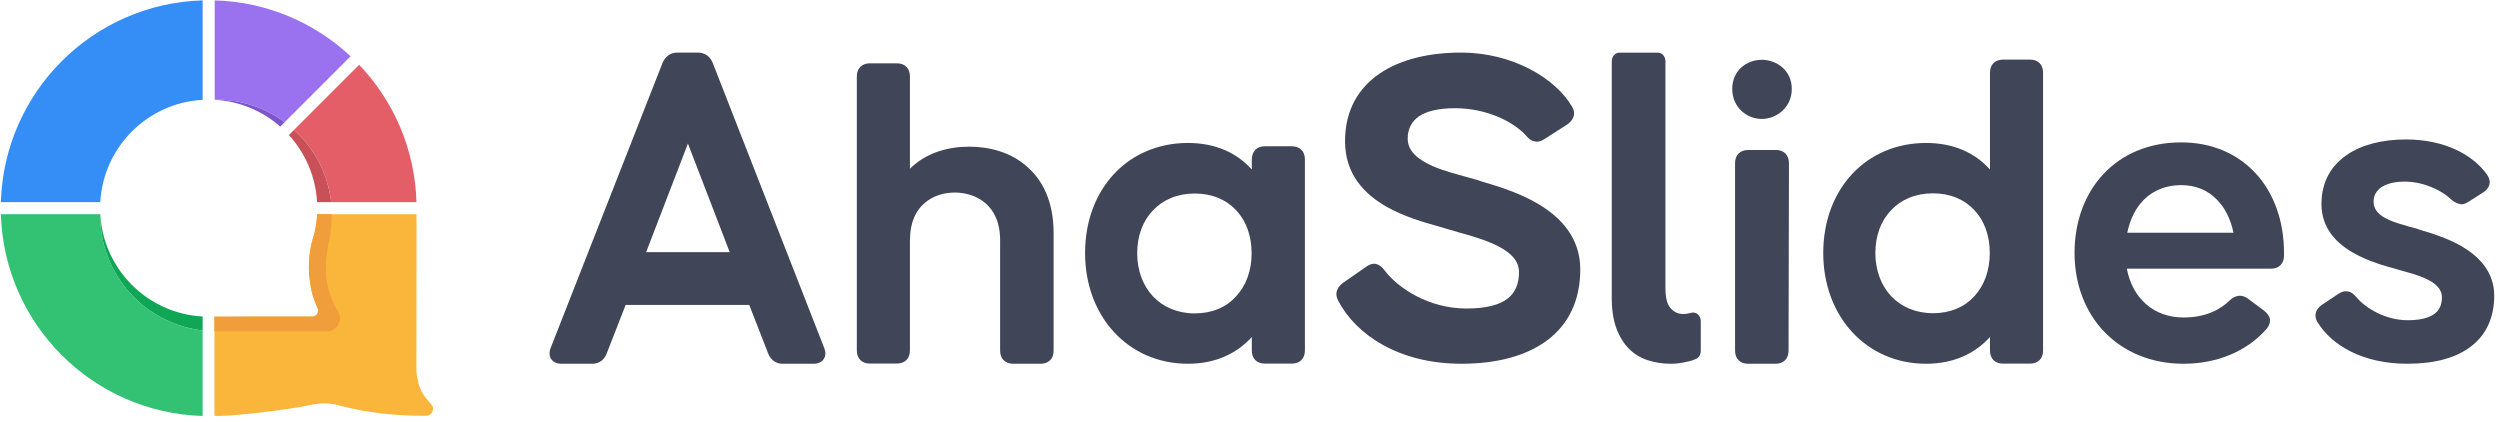
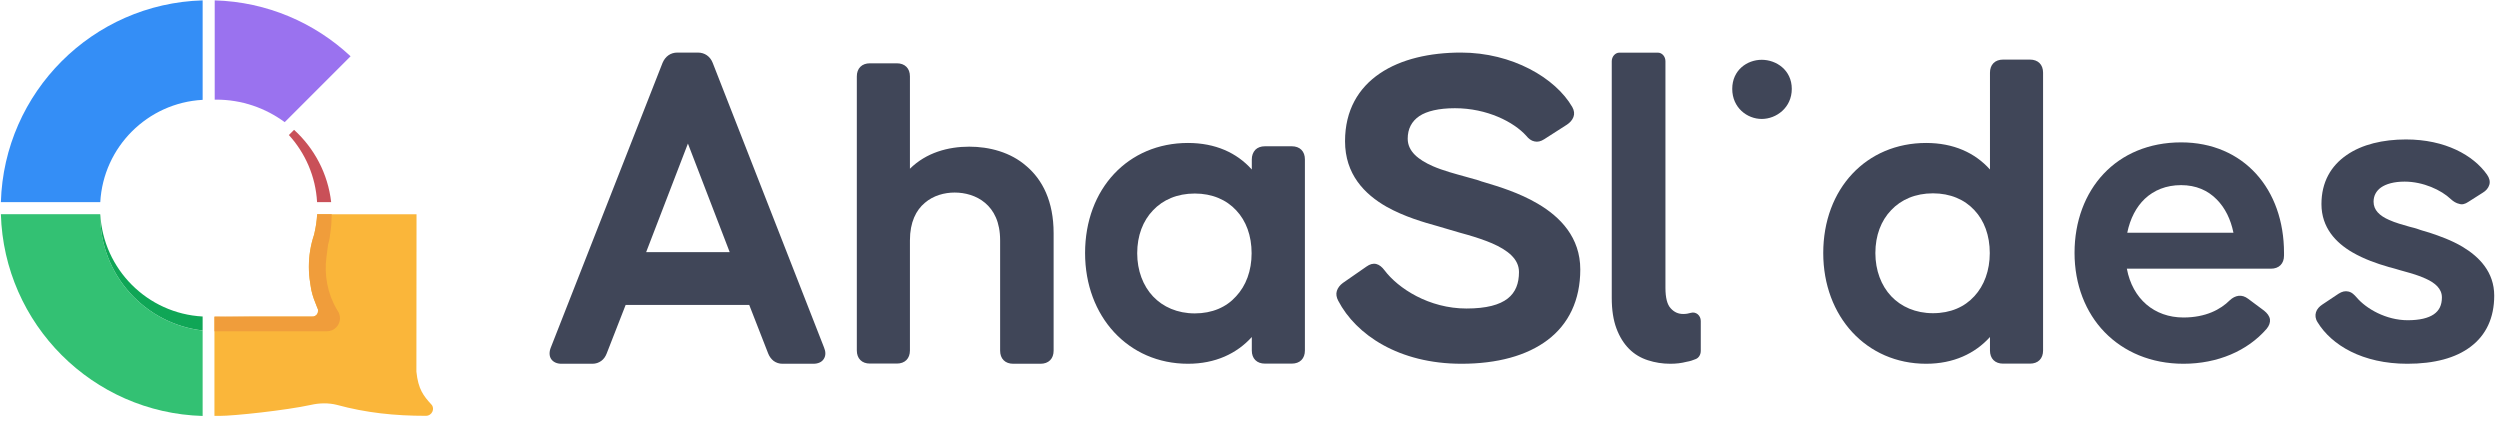
<svg xmlns="http://www.w3.org/2000/svg" width="385" height="65" viewBox="0 0 385 65" fill="none">
  <path d="M43.844 18.813L53.99 8.667C48.476 3.517 41.144 0.287 33.065 0.058V15.345C33.138 15.345 33.211 15.345 33.273 15.345C37.229 15.334 40.885 16.632 43.844 18.813Z" fill="#9A72EF" />
  <path d="M31.207 15.376V0.058C14.27 0.547 0.624 14.192 0.136 31.129H15.443C15.91 22.645 22.712 15.833 31.207 15.376Z" fill="#348EF6" />
-   <path d="M50.999 31.129H64.135C63.897 22.936 60.594 15.511 55.309 9.976L45.288 19.997C48.393 22.821 50.501 26.736 50.999 31.129Z" fill="#E45E67" />
  <path d="M15.432 33.175C15.432 33.112 15.432 33.05 15.432 32.988H0.136C0.624 49.925 14.269 63.57 31.206 64.058V50.901C22.328 49.873 15.432 42.334 15.432 33.175Z" fill="#33C173" />
-   <path d="M43.159 19.498L43.844 18.813C40.885 16.632 37.229 15.345 33.273 15.345C33.2 15.345 33.127 15.345 33.065 15.345V15.365C36.928 15.583 40.438 17.099 43.159 19.498Z" fill="#7B55CC" />
  <path d="M48.829 31.129H51C50.501 26.736 48.393 22.821 45.288 19.997L44.489 20.796C47.002 23.559 48.611 27.162 48.829 31.129Z" fill="#C95058" />
  <path d="M15.443 32.988C15.432 33.05 15.432 33.112 15.432 33.175C15.432 42.324 22.328 49.873 31.206 50.891V48.741C22.712 48.284 15.91 41.482 15.443 32.988Z" fill="#0FA656" />
  <path d="M51.103 32.988H49.826H48.84C48.777 34.078 48.611 35.127 48.362 36.155C47.843 37.702 47.562 39.353 47.562 41.077C47.562 41.919 47.625 42.739 47.76 43.538L47.77 43.611C47.884 44.442 48.019 45.242 48.331 46.031L48.974 47.692C48.995 48.263 48.736 48.752 48.092 48.752H42.007H39.13C36.669 48.752 35.277 48.845 33.221 48.783C33.159 48.783 33.097 48.783 33.034 48.783V50.704V50.849V50.984H33.024V51.026V64.048C33.294 64.048 33.543 64.048 33.813 64.048C36.056 64.048 44 63.196 47.874 62.355C49.172 62.054 50.605 62.023 51.903 62.355C56.358 63.57 60.761 64.037 65.579 64.037C66.555 64.037 67.002 62.916 66.452 62.314C65.216 60.964 64.406 59.956 64.126 57.236L64.146 32.998H51.103" fill="#FAB63A" />
  <path d="M50.823 36.186C50.833 36.145 50.833 36.103 50.843 36.062C50.875 35.885 50.895 35.709 50.916 35.542C50.916 35.532 50.916 35.511 50.926 35.501C50.968 35.148 51.01 34.784 51.03 34.421C51.03 34.41 51.03 34.4 51.03 34.4C51.051 34.026 51.072 33.652 51.072 33.279C51.072 33.237 51.072 33.206 51.072 33.164C51.072 33.102 51.072 33.04 51.072 32.988H49.826H49.784H48.85C48.798 33.933 48.663 34.857 48.465 35.75C48.434 35.885 48.403 36.02 48.372 36.155C47.853 37.702 47.572 39.353 47.572 41.077C47.572 41.919 47.635 42.739 47.77 43.538L47.78 43.611C47.832 43.964 47.884 44.307 47.946 44.639C48.06 45.117 48.195 45.584 48.341 46.041L48.829 47.298C48.87 47.381 48.901 47.464 48.943 47.557C48.985 47.651 49.005 47.755 49.005 47.869C49.005 48.274 48.725 48.617 48.351 48.71C48.351 48.72 48.351 48.731 48.351 48.741H33.024V51.015H50.345C51.456 51.015 52.36 50.112 52.36 49.001C52.36 48.918 52.349 48.835 52.339 48.752V48.741C52.308 48.502 52.235 48.274 52.131 48.066C52.079 47.983 52.027 47.91 51.975 47.827C51.923 47.744 51.871 47.661 51.83 47.578C50.428 45.169 49.919 42.355 50.272 39.592L50.522 37.692C50.563 37.526 50.605 37.37 50.646 37.204C50.657 37.183 50.657 37.152 50.667 37.131C50.708 36.965 50.74 36.799 50.771 36.633L50.823 36.186Z" fill="#F09D3B" />
  <path d="M261.138 55.298C261.619 55.117 261.919 54.606 261.919 54.035V49.435C261.919 48.563 261.168 47.962 260.416 48.172C260.025 48.292 259.634 48.353 259.213 48.353C258.462 48.353 257.83 48.082 257.289 47.481C256.748 46.91 256.478 45.857 256.478 44.324V9.43C256.478 8.708 255.966 8.107 255.305 8.107H249.382C248.751 8.107 248.21 8.708 248.21 9.43V45.887C248.21 47.721 248.45 49.285 248.931 50.577C249.412 51.87 250.074 52.922 250.885 53.734C251.697 54.546 252.659 55.117 253.772 55.478C254.884 55.839 256.027 56.019 257.229 56.019C258.101 56.019 258.913 55.929 259.725 55.718C260.266 55.628 260.717 55.478 261.138 55.298Z" fill="#404658" />
  <path fill-rule="evenodd" clip-rule="evenodd" d="M102.032 9.684L84.835 53.497C84.564 54.151 84.564 54.805 84.865 55.272C85.195 55.77 85.767 56.019 86.458 56.019H91.238C91.749 56.019 92.201 55.864 92.591 55.583C92.982 55.303 93.253 54.898 93.433 54.431L96.35 46.958H115.381L118.297 54.431C118.477 54.898 118.778 55.303 119.139 55.583C119.53 55.864 119.98 56.019 120.492 56.019H125.272C125.963 56.019 126.565 55.77 126.865 55.272C127.196 54.774 127.166 54.12 126.895 53.497L109.758 9.684C109.368 8.688 108.526 8.096 107.473 8.096H104.317C103.264 8.096 102.453 8.688 102.032 9.684ZM112.374 38.831H99.506L105.94 22.109L112.374 38.831Z" fill="#404658" />
  <path d="M149.269 22.587C146.022 22.587 142.655 23.489 140.129 25.984V11.764C140.129 11.162 139.949 10.651 139.588 10.291C139.227 9.93 138.716 9.749 138.115 9.749H133.966C133.364 9.749 132.853 9.93 132.493 10.291C132.132 10.651 131.951 11.162 131.951 11.764V53.975C131.951 54.576 132.132 55.087 132.493 55.448C132.853 55.809 133.364 55.989 133.966 55.989H138.115C138.716 55.989 139.227 55.809 139.588 55.448C139.949 55.087 140.129 54.576 140.129 53.975V37.018C140.129 34.192 141.091 32.358 142.414 31.246C143.737 30.103 145.451 29.652 147.014 29.652C148.607 29.652 150.351 30.103 151.704 31.246C153.057 32.388 154.019 34.192 154.019 37.018V54.005C154.019 54.606 154.199 55.117 154.56 55.478C154.921 55.839 155.432 56.019 156.033 56.019H160.243C160.844 56.019 161.355 55.839 161.716 55.478C162.076 55.117 162.257 54.606 162.257 54.005V35.906C162.257 31.005 160.543 27.668 158.048 25.564C155.613 23.429 152.335 22.587 149.269 22.587Z" fill="#404658" />
  <path fill-rule="evenodd" clip-rule="evenodd" d="M192.778 24.541V26.105C190.463 23.519 187.156 22.016 182.947 22.016C173.747 22.016 167.102 29.051 167.102 38.973C167.102 48.744 173.747 56.019 182.947 56.019C187.156 56.019 190.463 54.456 192.778 51.901V53.982C192.778 54.583 192.958 55.094 193.319 55.455C193.68 55.816 194.191 55.996 194.792 55.996H198.941C199.542 55.996 200.053 55.816 200.414 55.455C200.775 55.094 200.955 54.583 200.955 53.982V24.541C200.955 23.94 200.775 23.429 200.414 23.068C200.053 22.707 199.542 22.527 198.941 22.527H194.792C194.191 22.527 193.68 22.707 193.319 23.068C192.958 23.459 192.778 23.97 192.778 24.541ZM183.999 48.263C181.323 48.263 179.098 47.27 177.565 45.647C176.032 44.023 175.13 41.678 175.13 39.003C175.13 36.297 176.002 34.012 177.565 32.388C179.098 30.765 181.293 29.803 183.999 29.803C186.675 29.803 188.869 30.765 190.373 32.388C191.906 34.012 192.748 36.297 192.748 39.003C192.748 41.709 191.876 44.023 190.342 45.647C188.869 47.301 186.675 48.263 183.999 48.263Z" fill="#404658" />
  <path d="M224.063 16.665C229.023 16.665 233.142 18.799 235.036 20.904C235.397 21.355 235.818 21.685 236.299 21.776C236.78 21.896 237.291 21.776 237.802 21.445L241.32 19.19C241.771 18.889 242.132 18.498 242.312 18.017C242.493 17.536 242.432 17.025 242.132 16.484C239.546 12.004 232.872 8.096 224.995 8.096C220.214 8.096 215.765 9.088 212.488 11.313C209.211 13.538 207.136 16.965 207.136 21.745C207.136 26.826 210.113 29.893 213.54 31.847C216.276 33.381 219.312 34.252 221.387 34.824C221.898 34.974 222.349 35.094 222.71 35.215C223.311 35.395 224.003 35.605 224.754 35.816C225.175 35.936 225.596 36.056 226.047 36.177C227.28 36.537 228.572 36.958 229.775 37.469C232.18 38.522 233.924 39.875 233.924 41.889C233.924 43.633 233.413 45.016 232.18 45.978C230.948 46.94 228.933 47.511 225.837 47.511C220.064 47.511 215.314 44.414 213.209 41.618C212.849 41.137 212.428 40.776 211.947 40.656C211.435 40.536 210.954 40.686 210.443 41.047L206.805 43.573C206.354 43.903 206.024 44.324 205.873 44.805C205.723 45.286 205.813 45.797 206.084 46.309C208.82 51.57 215.464 56.019 225.055 56.019C230.557 56.019 235.127 54.787 238.344 52.352C241.561 49.916 243.364 46.248 243.364 41.498C243.364 36.567 240.298 33.411 236.81 31.366C233.954 29.683 230.767 28.721 228.753 28.119C228.332 27.999 227.941 27.879 227.64 27.758C227.039 27.578 226.378 27.398 225.716 27.217C224.093 26.766 222.259 26.285 220.665 25.594C218.411 24.602 216.787 23.309 216.787 21.355C216.787 19.851 217.388 18.679 218.591 17.867C219.733 17.115 221.567 16.665 224.063 16.665Z" fill="#404658" />
  <path d="M271.305 18.318C273.56 18.318 275.935 16.574 275.935 13.688C275.935 10.802 273.56 9.209 271.305 9.209C269.05 9.209 266.765 10.802 266.765 13.688C266.765 16.574 269.05 18.318 271.305 18.318Z" fill="#404658" />
-   <path d="M275.499 25.113L275.439 54.005C275.439 54.606 275.258 55.117 274.898 55.478C274.537 55.839 274.026 56.019 273.424 56.019H269.215C268.614 56.019 268.103 55.839 267.742 55.478C267.381 55.117 267.201 54.606 267.201 54.005V25.113C267.201 24.511 267.381 24 267.742 23.639C268.103 23.279 268.614 23.098 269.215 23.098H273.484C274.086 23.098 274.597 23.279 274.958 23.639C275.318 24.03 275.499 24.541 275.499 25.113Z" fill="#404658" />
  <path fill-rule="evenodd" clip-rule="evenodd" d="M306.456 11.193V26.105C304.141 23.519 300.834 22.016 296.624 22.016C287.425 22.016 280.78 29.051 280.78 38.972C280.78 48.743 287.425 56.019 296.624 56.019C300.834 56.019 304.141 54.456 306.456 51.9V53.985C306.456 54.586 306.636 55.097 306.997 55.458C307.358 55.819 307.869 55.999 308.47 55.999H312.619C313.22 55.999 313.731 55.819 314.092 55.458C314.453 55.097 314.633 54.586 314.633 53.985V11.193C314.633 10.591 314.453 10.08 314.092 9.719C313.731 9.358 313.22 9.178 312.619 9.178H308.47C307.869 9.178 307.358 9.358 306.997 9.719C306.636 10.08 306.456 10.591 306.456 11.193ZM297.677 48.232C295.001 48.232 292.776 47.24 291.243 45.617C289.71 43.993 288.808 41.648 288.808 38.972C288.808 36.267 289.679 33.982 291.243 32.358C292.776 30.735 294.971 29.773 297.677 29.773C300.353 29.773 302.547 30.735 304.05 32.358C305.584 33.982 306.426 36.267 306.426 38.972C306.426 41.678 305.554 43.993 304.05 45.617C302.547 47.27 300.383 48.232 297.677 48.232Z" fill="#404658" />
  <path fill-rule="evenodd" clip-rule="evenodd" d="M336.255 56.019C341.516 56.019 346.116 54.035 349.063 50.638C349.454 50.157 349.634 49.676 349.574 49.164C349.484 48.653 349.153 48.233 348.672 47.842L346.207 46.008C345.725 45.647 345.244 45.497 344.733 45.557C344.252 45.617 343.801 45.857 343.38 46.248C341.967 47.661 339.682 48.894 336.255 48.894C331.775 48.894 328.408 46.038 327.536 41.378H349.724C350.325 41.378 350.837 41.197 351.197 40.837C351.558 40.476 351.738 39.965 351.738 39.363V38.942C351.738 34.072 350.205 29.803 347.439 26.766C344.673 23.73 340.705 21.926 335.894 21.926C330.934 21.926 326.815 23.73 323.958 26.766C321.102 29.803 319.479 34.072 319.479 38.942C319.479 43.813 321.162 48.112 324.109 51.149C327.055 54.185 331.264 56.019 336.255 56.019ZM335.894 28.51C338.179 28.51 340.013 29.322 341.366 30.705C342.659 31.997 343.531 33.771 343.952 35.846H327.596C328.047 33.651 328.979 31.877 330.302 30.614C331.715 29.292 333.579 28.51 335.894 28.51Z" fill="#404658" />
  <path fill-rule="evenodd" clip-rule="evenodd" d="M380.112 31.096L382.336 29.683C382.848 29.382 383.208 28.961 383.359 28.45C383.509 27.939 383.359 27.398 382.998 26.887C380.893 23.91 376.564 21.475 370.521 21.475C367.003 21.475 363.756 22.227 361.381 23.88C358.976 25.534 357.503 28.029 357.503 31.426C357.503 35.064 359.728 37.379 362.253 38.852C364.117 39.935 366.162 40.626 367.635 41.047C367.815 41.107 367.995 41.167 368.176 41.197C368.446 41.288 368.717 41.348 368.927 41.408C369.348 41.528 369.799 41.678 370.28 41.799C371.363 42.099 372.535 42.43 373.557 42.911C375.031 43.573 376.053 44.474 376.053 45.797C376.053 47 375.632 47.842 374.79 48.413C373.948 48.984 372.625 49.315 370.792 49.315C367.454 49.315 364.388 47.541 362.914 45.797C362.734 45.587 362.554 45.407 362.373 45.256C362.163 45.076 361.922 44.956 361.652 44.895C361.171 44.775 360.66 44.895 360.149 45.226L357.623 46.91C357.172 47.21 356.811 47.601 356.661 48.082C356.511 48.563 356.571 49.105 356.901 49.616C359.066 53.163 363.846 56.02 370.731 56.02C374.85 56.02 378.187 55.148 380.502 53.374C382.848 51.6 384.11 48.954 384.11 45.527C384.11 41.889 381.795 39.544 379.24 38.011C377.526 36.988 375.632 36.327 374.189 35.846C373.768 35.726 373.407 35.605 373.076 35.515C372.836 35.455 372.625 35.365 372.445 35.305C372.024 35.154 371.543 35.034 371.062 34.914C370.01 34.613 368.897 34.313 367.905 33.862C366.462 33.23 365.53 32.358 365.53 31.066C365.53 30.164 365.921 29.412 366.673 28.871C367.454 28.33 368.657 27.969 370.31 27.969C373.167 27.969 375.963 29.262 377.436 30.675C377.827 31.035 378.278 31.306 378.729 31.396C379.15 31.547 379.631 31.426 380.112 31.096Z" fill="#404658" />
</svg>